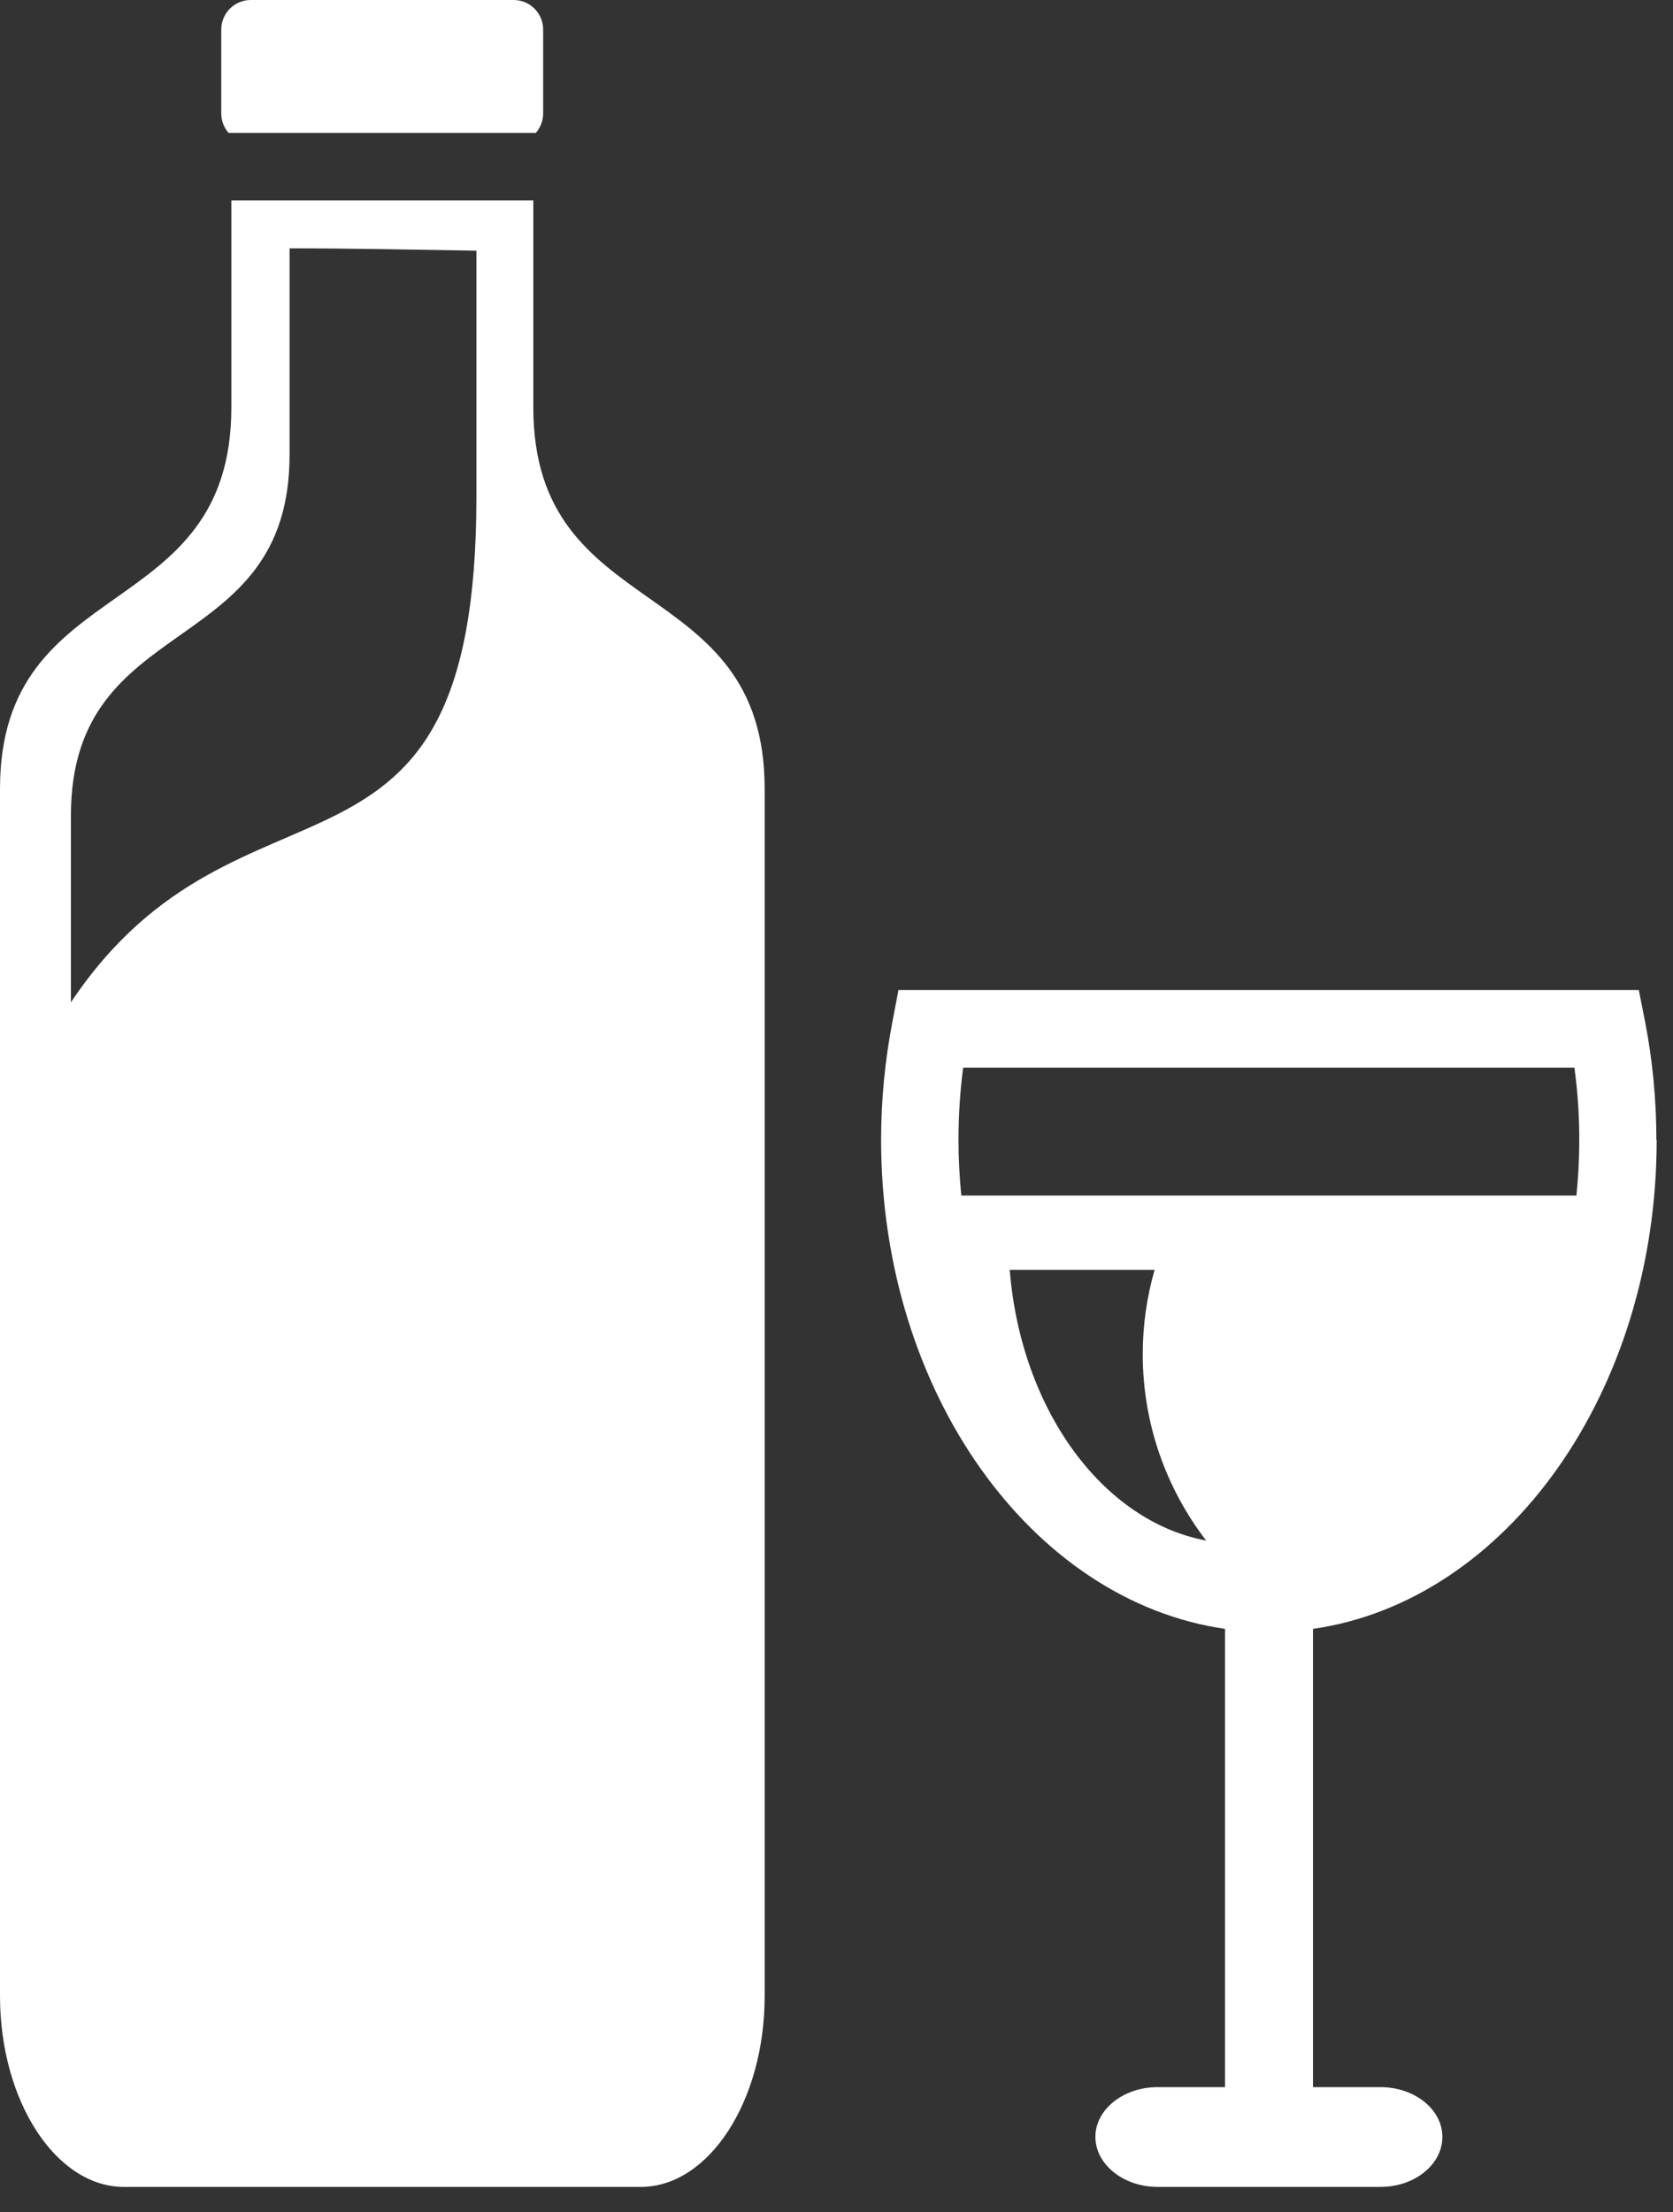
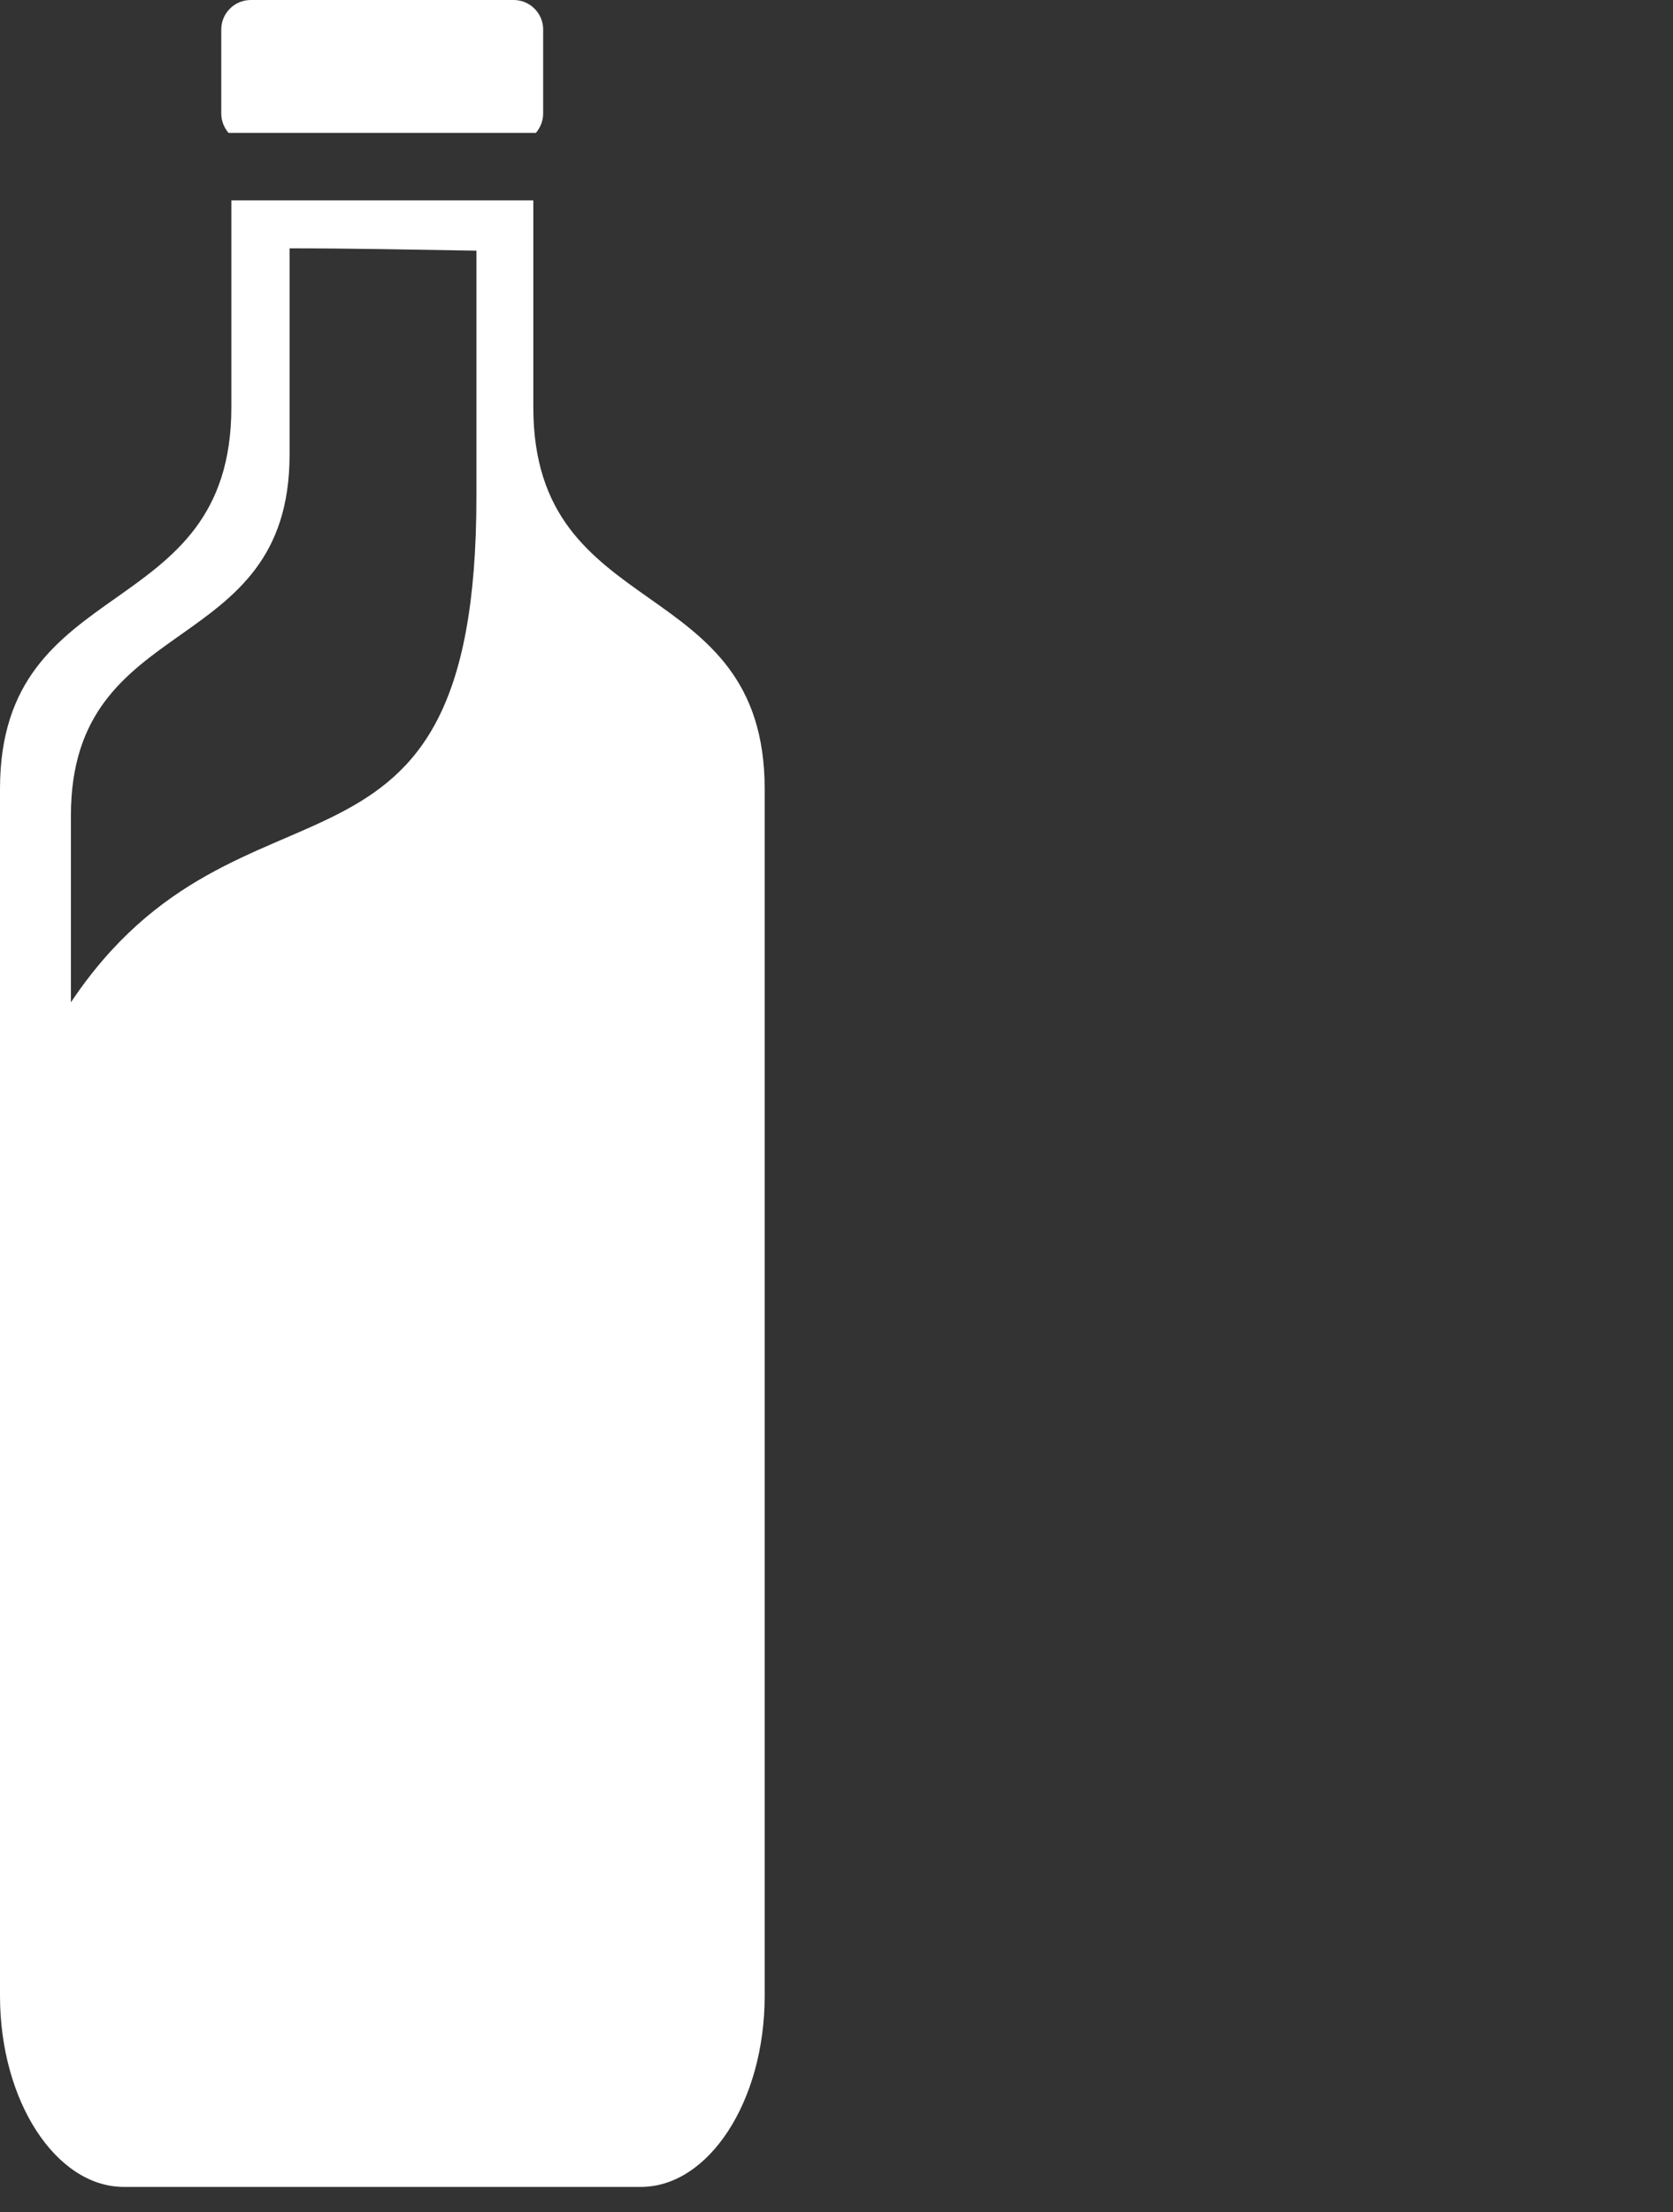
<svg xmlns="http://www.w3.org/2000/svg" width="59" height="78" viewBox="0 0 59 78" fill="none">
  <rect x="0" y="0" width="59" height="78" fill="#333333" stroke="none" />
-   <path d="M58.414 40.192C58.414 38.778 58.278 37.372 58.013 36.013L57.794 34.91H31.685L31.475 36.013C31.21 37.381 31.073 38.787 31.073 40.192C31.073 49.094 36.385 56.453 43.202 57.436V73.595H40.82C39.615 73.595 38.63 74.385 38.63 75.35C38.63 76.314 39.615 77.113 40.82 77.113H48.686C49.891 77.113 50.867 76.323 50.867 75.35C50.867 74.376 49.882 73.595 48.686 73.595H46.304V57.436C53.112 56.462 58.424 49.103 58.424 40.192H58.414ZM42.535 54.321C38.885 53.642 36.001 49.701 35.609 44.776H40.719C40.446 45.723 40.3 46.724 40.3 47.753C40.3 50.224 41.139 52.502 42.535 54.321ZM33.966 37.648H55.522C55.64 38.484 55.695 39.347 55.695 40.202C55.695 40.863 55.658 41.515 55.595 42.158H33.902C33.838 41.515 33.802 40.863 33.802 40.202C33.802 39.347 33.857 38.493 33.966 37.648Z" fill="white" />
  <path d="M18.9 4.685C19.055 4.501 19.155 4.263 19.155 4.005V1.038C19.155 0.469 18.69 0 18.115 0H8.843C8.268 0 7.803 0.469 7.803 1.038V4.005C7.803 4.263 7.903 4.501 8.058 4.685H18.891H18.9Z" fill="white" />
-   <path d="M26.967 27.819C26.967 20.12 18.808 22.059 18.808 14.361V7.066H8.159V14.361C8.159 22.059 0 20.12 0 27.819V70.38C0 74.082 1.971 77.114 4.371 77.114H22.596C24.996 77.114 26.967 74.092 26.967 70.38V27.819ZM16.801 17.521C16.801 32.605 8.524 26.331 2.501 35.343V28.756C2.501 21.48 10.212 23.308 10.212 16.032V8.757C12.411 8.757 14.611 8.803 16.801 8.839V17.53V17.521Z" fill="white" />
+   <path d="M26.967 27.819C26.967 20.12 18.808 22.059 18.808 14.361V7.066H8.159V14.361C8.159 22.059 0 20.12 0 27.819V70.38C0 74.082 1.971 77.114 4.371 77.114H22.596C24.996 77.114 26.967 74.092 26.967 70.38V27.819ZM16.801 17.521C16.801 32.605 8.524 26.331 2.501 35.343V28.756C2.501 21.48 10.212 23.308 10.212 16.032V8.757C12.411 8.757 14.611 8.803 16.801 8.839V17.53Z" fill="white" />
</svg>